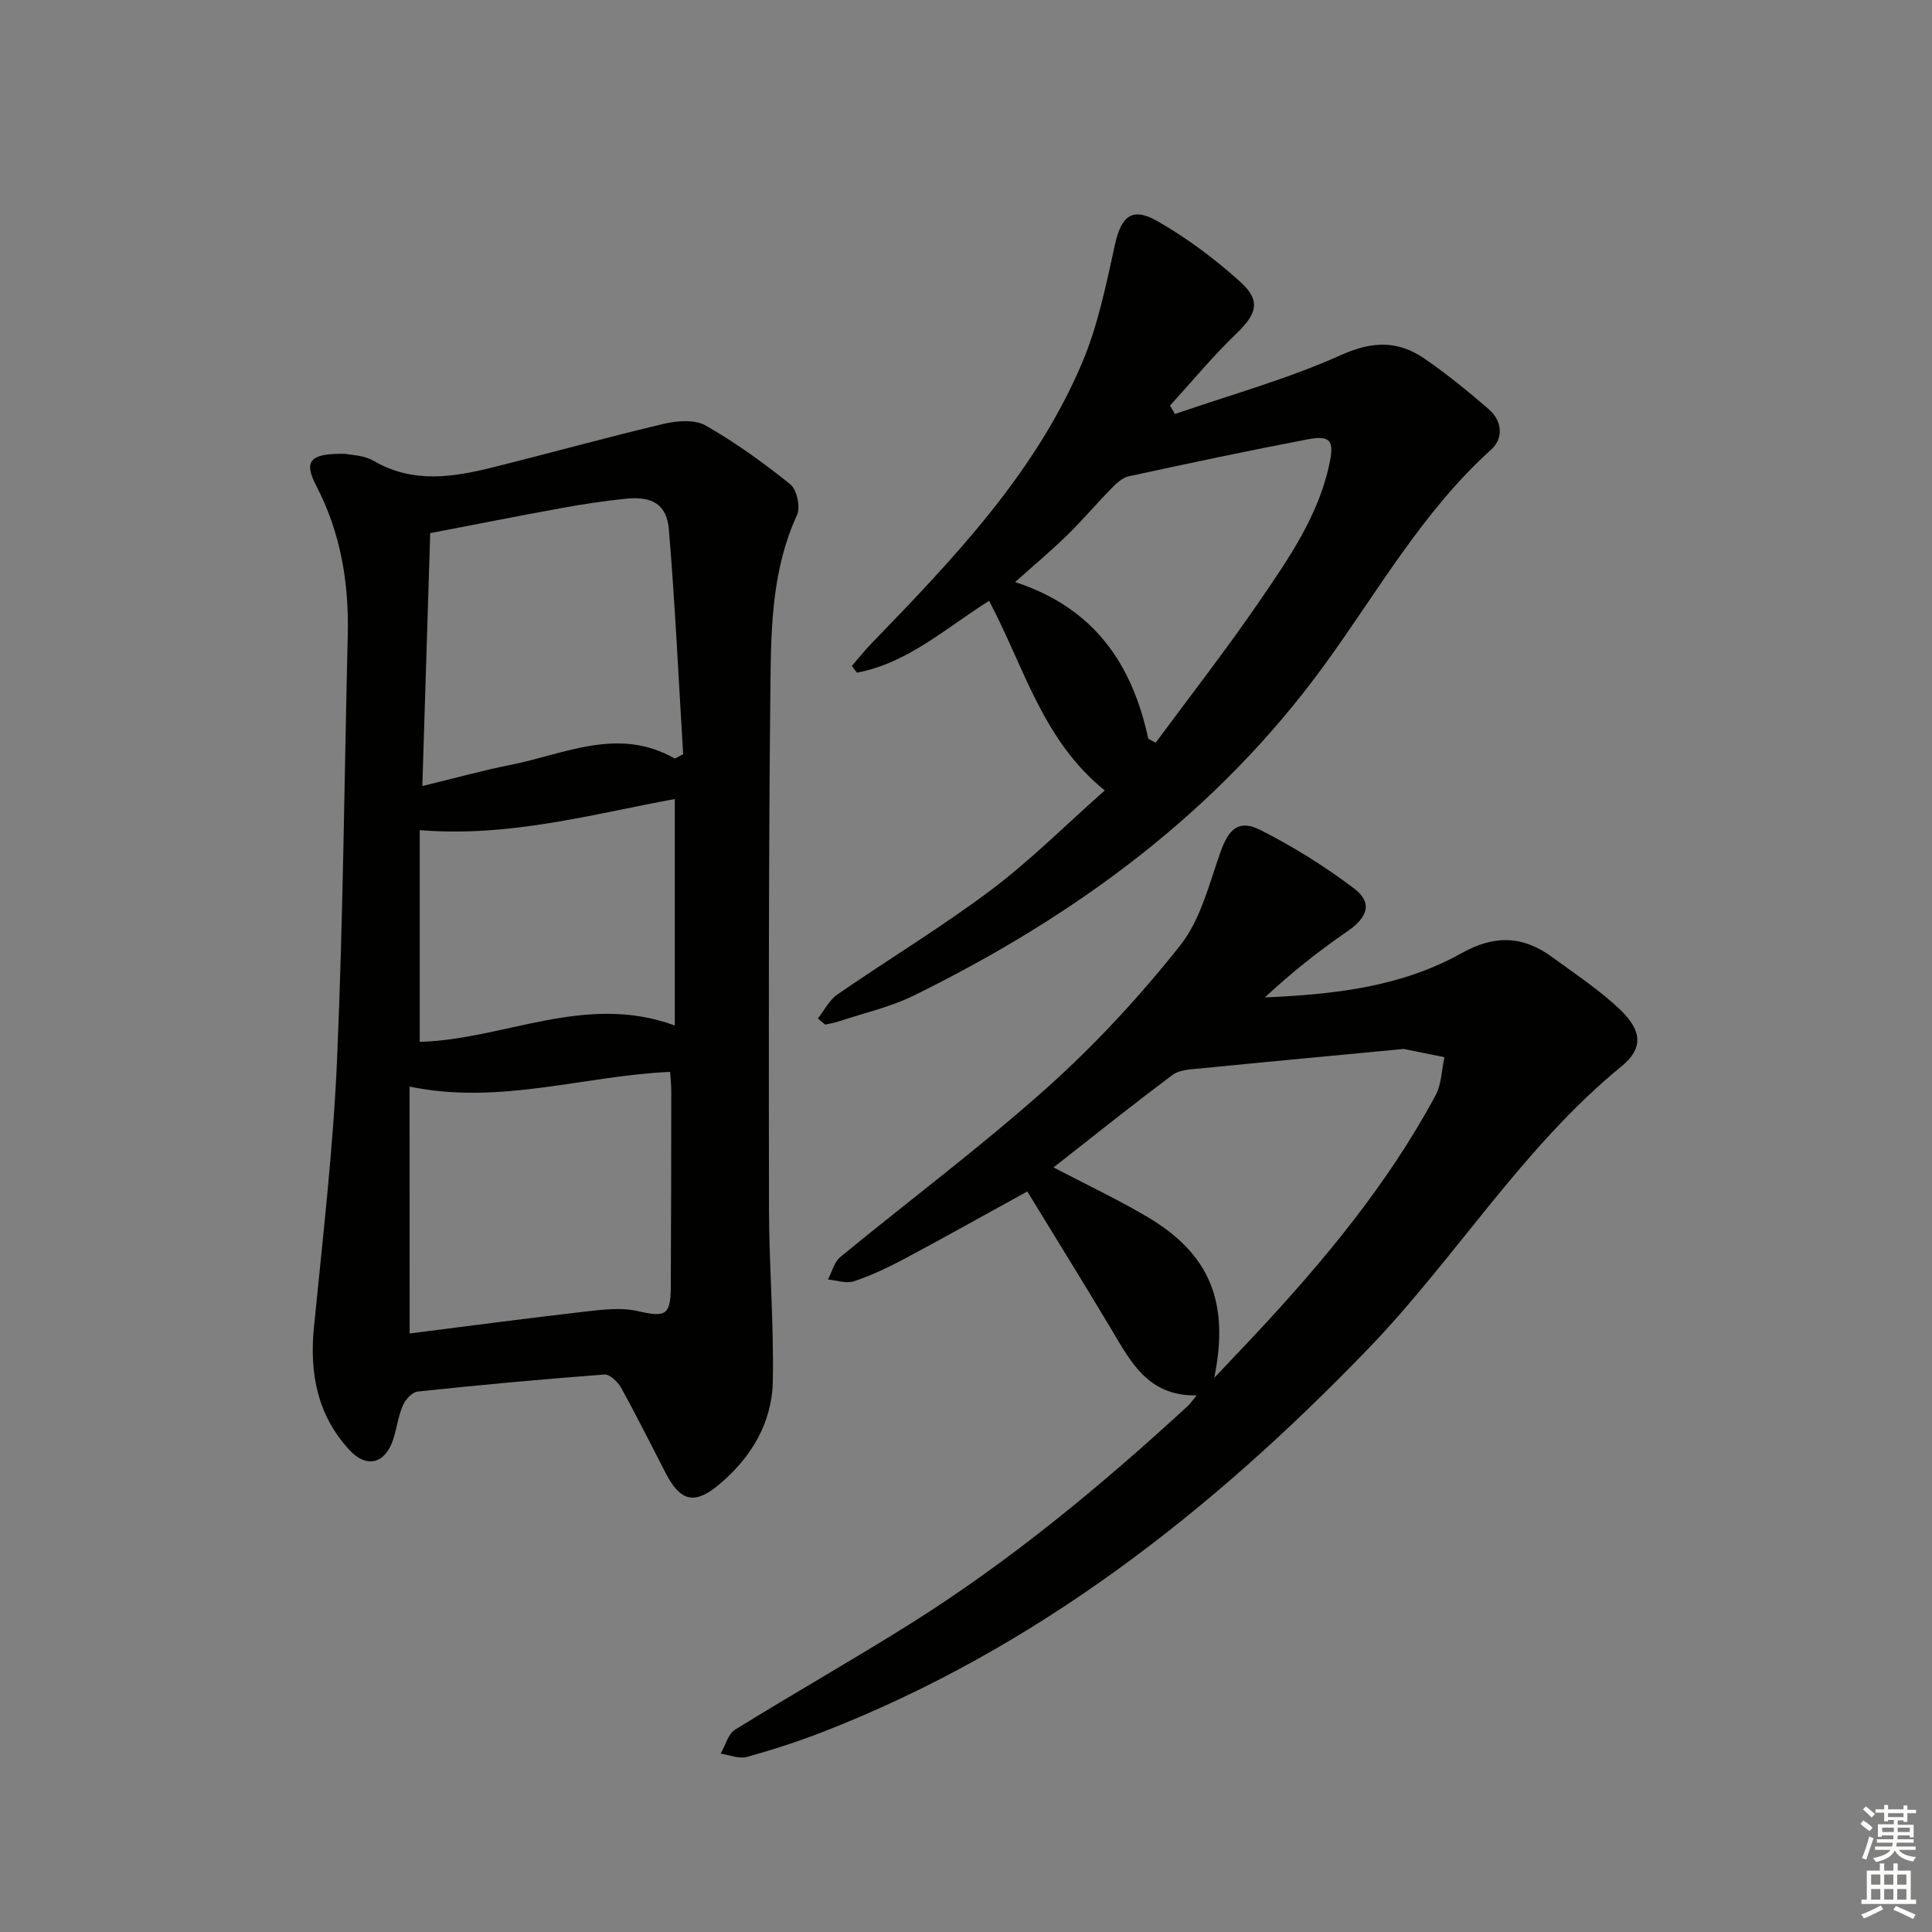
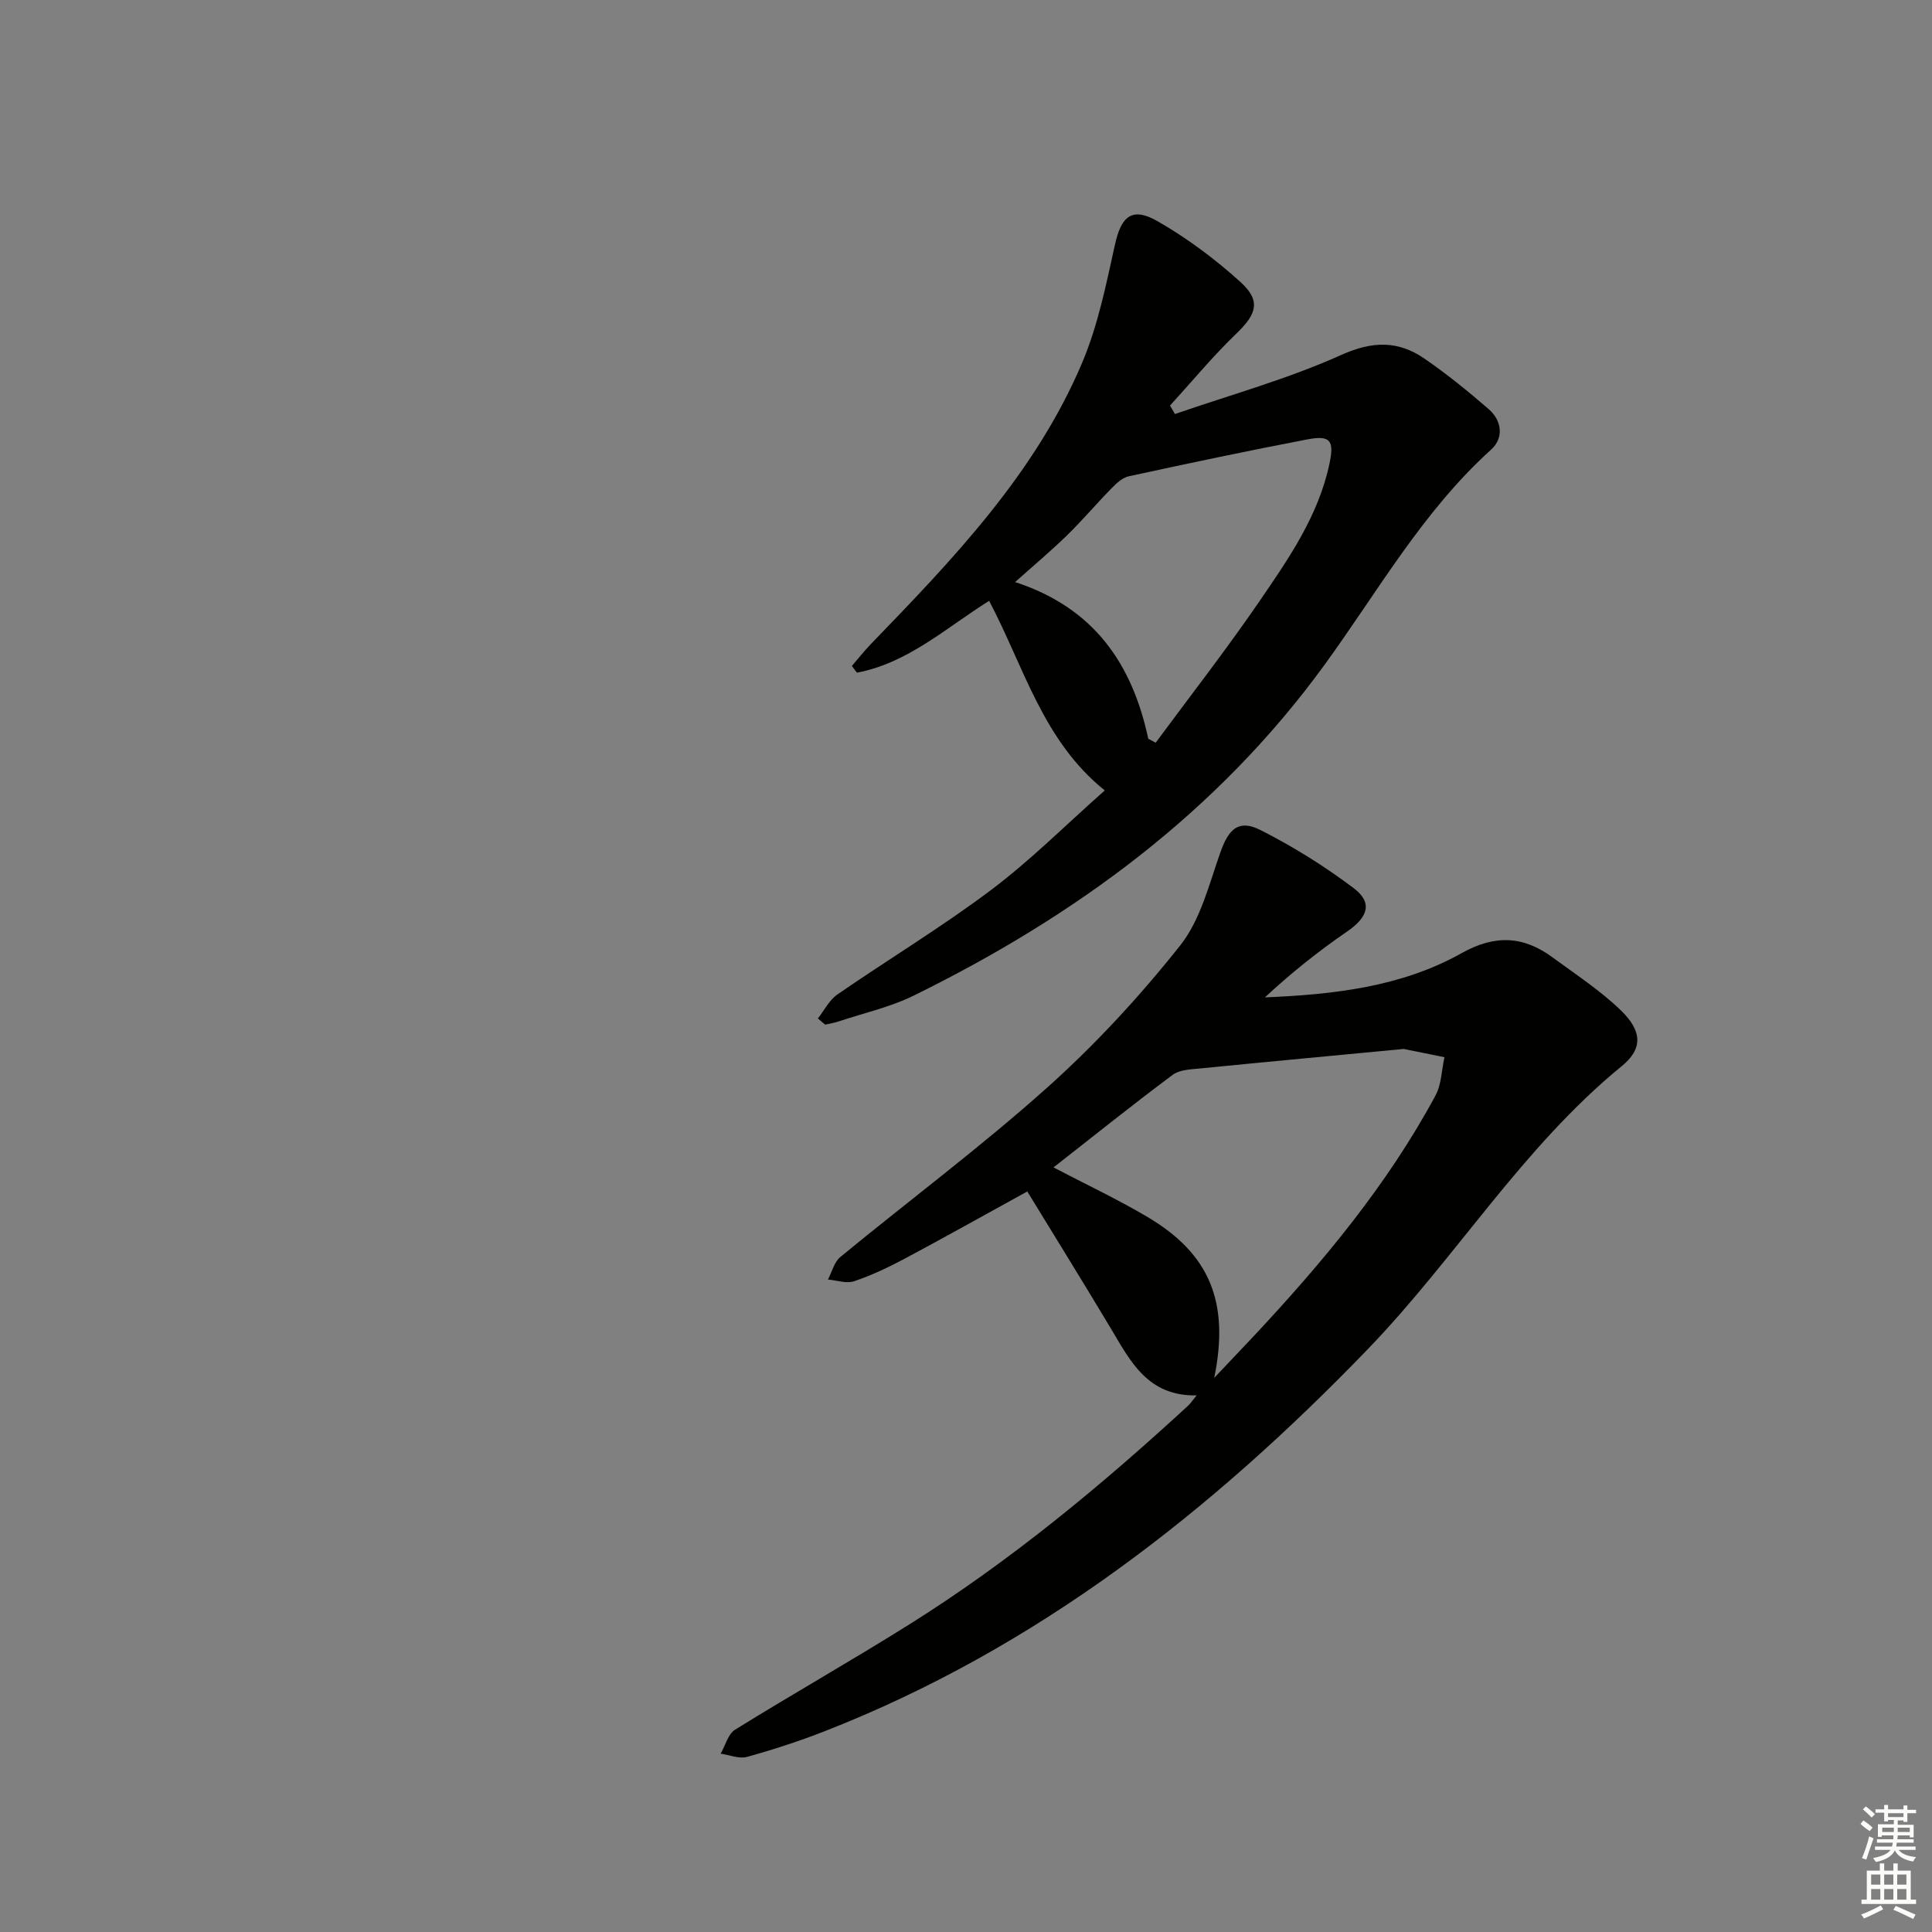
<svg xmlns="http://www.w3.org/2000/svg" enable-background="new 0 0 400 400" viewBox="0 0 400 400">
  <rect x="0" y="0" width="400" height="400" fill="#808080" stroke="none" />
  <g fill="#010100">
-     <path d="m71.55 93.96c1.02.24 3.76.26 5.8 1.45 8.22 4.8 16.62 3.37 25.06 1.26 11.72-2.93 23.36-6.17 35.12-8.94 2.73-.64 6.34-.9 8.57.37 6.16 3.52 12 7.71 17.53 12.18 1.36 1.1 2.14 4.73 1.38 6.37-5.05 10.93-5.36 22.63-5.49 34.18-.4 36.47-.36 72.95-.31 109.42.02 11.93 1.03 23.87.79 35.79-.18 8.7-4.61 15.93-11.27 21.44-5.03 4.16-7.92 3.28-10.91-2.5-3.06-5.91-6.02-11.87-9.24-17.68-.68-1.22-2.36-2.81-3.46-2.72-12.91.97-25.8 2.16-38.67 3.53-1.14.12-2.54 1.69-3.06 2.91-.97 2.26-1.25 4.8-2.04 7.15-1.66 4.89-5.45 5.87-8.99 2.05-6.66-7.2-8.31-15.88-7.36-25.47 1.83-18.49 3.99-36.98 4.79-55.52 1.26-29.24 1.5-58.53 2.21-87.8.26-10.81-1.47-21.13-6.52-30.85-2.67-5.14-1.37-6.76 6.07-6.62zm68.16 63.09c.58-.3 1.16-.59 1.73-.89-.95-15.52-1.66-31.07-2.96-46.56-.43-5.18-3.46-6.9-8.87-6.35-4.45.46-8.89 1.12-13.29 1.93-9.07 1.65-18.12 3.45-27.25 5.2-.55 17.72-1.08 34.85-1.63 52.36 6.73-1.63 12.47-3.23 18.3-4.39 11.21-2.22 22.27-7.98 33.97-1.3zm-54.9 119.03c12.03-1.52 24.18-3.14 36.36-4.53 3.58-.41 7.39-.89 10.82-.11 5.79 1.32 6.86.93 6.89-5.03.07-13.49.09-26.97.1-40.46 0-1.42-.16-2.84-.24-4.03-18.03.82-35.25 6.91-53.94 3.05.01 17.12.01 33.7.01 51.11zm54.9-110.65c-17.26 3.17-34.22 7.95-52.81 6.44v43.83c17.39-.43 34.31-10.22 52.81-3.38 0-16.19 0-31.57 0-46.89z" />
    <path d="m247.75 288.9c-10.08.2-13.67-6.99-17.71-13.77-5.69-9.52-11.54-18.94-17.35-28.45-8.86 4.87-17.09 9.49-25.41 13.93-3.37 1.79-6.86 3.45-10.46 4.66-1.58.53-3.59-.2-5.4-.36.83-1.58 1.29-3.62 2.56-4.66 14.25-11.72 29.08-22.78 42.81-35.06 10-8.94 19.22-18.94 27.56-29.45 4.22-5.32 5.99-12.7 8.34-19.34 1.71-4.8 3.77-6.82 8.29-4.54 6.74 3.4 13.24 7.47 19.27 12.01 4.03 3.03 2.97 6.04-1.37 9.01-5.95 4.08-11.59 8.59-17 13.62 14.28-.6 28.26-2.17 40.71-9.15 6.94-3.89 12.81-3.58 18.86.87 4.81 3.54 9.88 6.85 14.14 10.97 4.45 4.31 4.54 7.97.2 11.52-20.6 16.83-34.37 39.72-52.6 58.62-32.42 33.6-68.55 61.94-112.5 79.12-5.24 2.05-10.63 3.8-16.05 5.3-1.63.45-3.61-.41-5.44-.67.98-1.69 1.53-4.06 2.99-4.97 11.99-7.43 24.28-14.39 36.23-21.89 20.78-13.05 39.6-28.65 57.62-45.24.46-.44.81-.99 1.71-2.08zm3.64-3.62c3.35-3.55 5.85-6.17 8.33-8.81 14.24-15.24 27.55-31.21 37.49-49.67 1.24-2.3 1.26-5.26 1.85-7.92-2.8-.57-5.6-1.14-8.4-1.7-.16-.03-.33.03-.5.04-13.89 1.32-27.78 2.61-41.66 3.99-1.95.19-4.28.25-5.72 1.33-8.36 6.24-16.5 12.77-24.66 19.16 6.79 3.56 13.34 6.63 19.52 10.3 12.75 7.58 16.99 17.53 13.75 33.28z" />
    <path d="m169.33 210.86c1.34-1.68 2.36-3.81 4.06-4.98 10.54-7.27 21.54-13.91 31.76-21.59 8.2-6.16 15.51-13.5 23.58-20.64-12.84-10.32-16.66-25.45-23.94-39.25-8.8 5.48-16.78 12.88-27.37 14.87-.35-.46-.7-.92-1.05-1.39 1.32-1.53 2.57-3.12 3.97-4.57 17.02-17.6 34.05-35.31 43.75-58.31 3.24-7.69 4.93-16.1 6.74-24.31 1.3-5.91 3.52-7.94 8.85-4.88 6.12 3.51 11.92 7.84 17.15 12.58 4.3 3.9 3.33 6.65-.84 10.66-4.87 4.68-9.19 9.92-13.75 14.92.34.58.68 1.17 1.02 1.75 11.51-3.98 23.34-7.24 34.4-12.22 6.5-2.92 11.78-3.01 17.23.73 4.65 3.19 9.05 6.77 13.31 10.46 2.79 2.41 3.17 6 .52 8.4-14.17 12.79-23.45 29.37-34.47 44.53-22.26 30.61-51.61 52.04-85.06 68.5-4.87 2.4-10.32 3.61-15.51 5.34-.92.31-1.89.46-2.84.68-.5-.42-1-.85-1.51-1.28zm68.41-57.9 1.53.81c7.17-9.71 14.6-19.24 21.42-29.19 6.07-8.86 12.29-17.77 14.57-28.62 1-4.73.21-5.9-4.57-4.99-12.36 2.36-24.68 4.97-36.98 7.64-1.31.28-2.56 1.44-3.56 2.47-3.14 3.2-6.04 6.64-9.25 9.77-3.35 3.26-6.94 6.27-10.73 9.66 16.4 5.35 24.26 17 27.57 32.45z" />
  </g>
  <path d="m385.2 377.6.6-.7c.6.4 1.3.9 1.9 1.5l-.6.7c-.8-.5-1.4-1-1.9-1.5zm.3 7.1c.6-1.4 1.1-2.9 1.5-4.5.3.1.6.3.9.4-.5 1.4-1 2.9-1.5 4.4zm.2-10.1.6-.6c.7.5 1.3 1.1 1.9 1.6l-.7.7c-.6-.6-1.2-1.2-1.8-1.7zm8.4-.8h.8v.9h1.8v.7h-1.8v1.8h-.8v-.3h-1.2v.9h3.3v2.6h-.8v-.4h-2.5c0 .3 0 .6-.1.8h3.4v.7h-3.5c0 .3-.1.6-.1.8h4v.7h-3.5c.7.9 1.9 1.3 3.6 1.5-.2.2-.4.5-.6.9-1.9-.3-3.2-1.1-3.8-2.3-.5 1.1-1.8 2-3.9 2.4-.2-.3-.4-.5-.6-.8 1.9-.4 3.1-.9 3.6-1.7h-3.2v-.7h3.5c.1-.2.1-.5.2-.8h-3.3v-.7h3.4c0-.2 0-.5 0-.8h-2.4v.3h-.8v-2.6h3.3v-.9h-1.2v.3h-.8v-1.8h-1.8v-.7h1.8v-.9h.8v.9h3.2zm-4.4 5.5h2.4c0-.3 0-.6 0-.9h-2.4zm1.2-3.1h3.2v-.8h-3.2zm4.4 2.2h-2.4v.9h2.5v-.9z" fill="#fbfcfa" />
  <path d="m389.2 385.8h.9v1.5h1.9v-1.5h.9v1.5h2.7v6h1.1v.9h-11.3v-.9h1.1v-6h2.7zm.2 8.7.5.8c-1.2.6-2.5 1.3-4 1.9-.2-.3-.3-.6-.6-.8 1.6-.6 3-1.3 4.1-1.9zm-2-4.3h1.9v-2.1h-1.9zm0 3.1h1.9v-2.2h-1.9zm2.7-3.1h1.9v-2.1h-1.9zm0 3.1h1.9v-2.2h-1.9zm2.4 1.3c1.4.6 2.7 1.2 4.1 1.8l-.5.9c-1.5-.7-2.8-1.4-4.1-1.9zm2.2-6.5h-1.9v2.1h1.9zm-1.9 5.2h1.9v-2.2h-1.9z" fill="#fbfcfa" />
</svg>